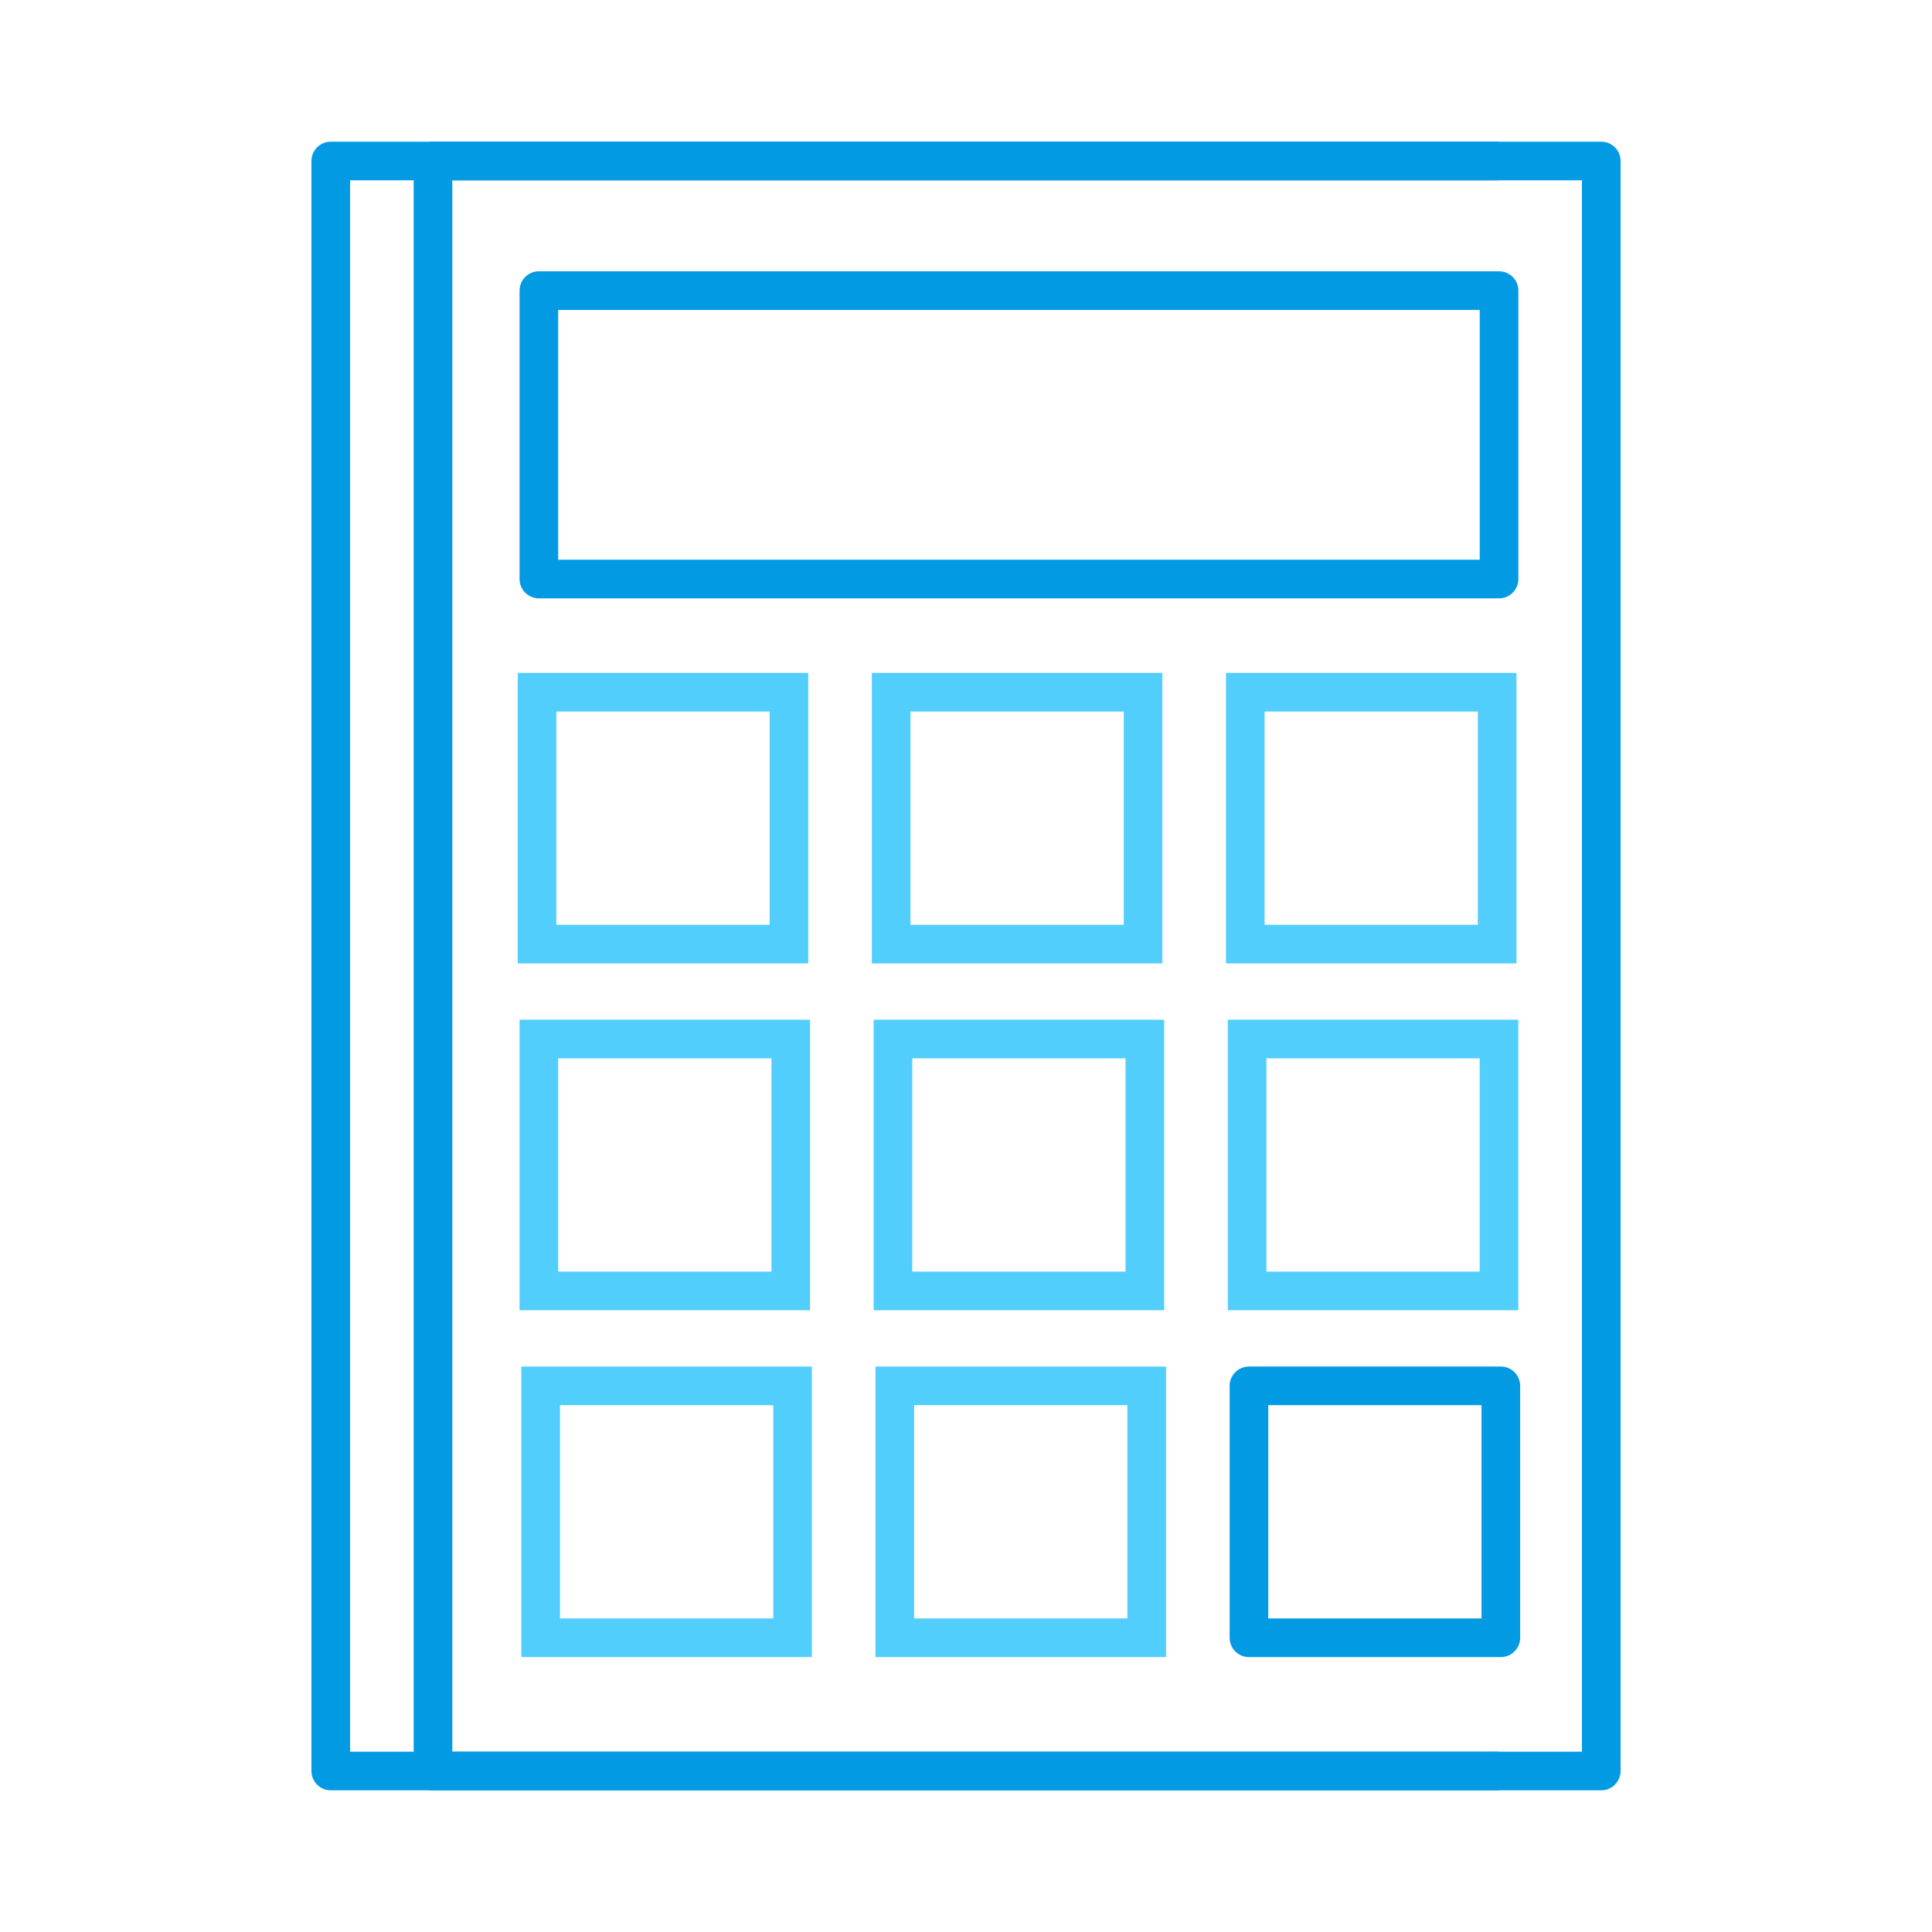
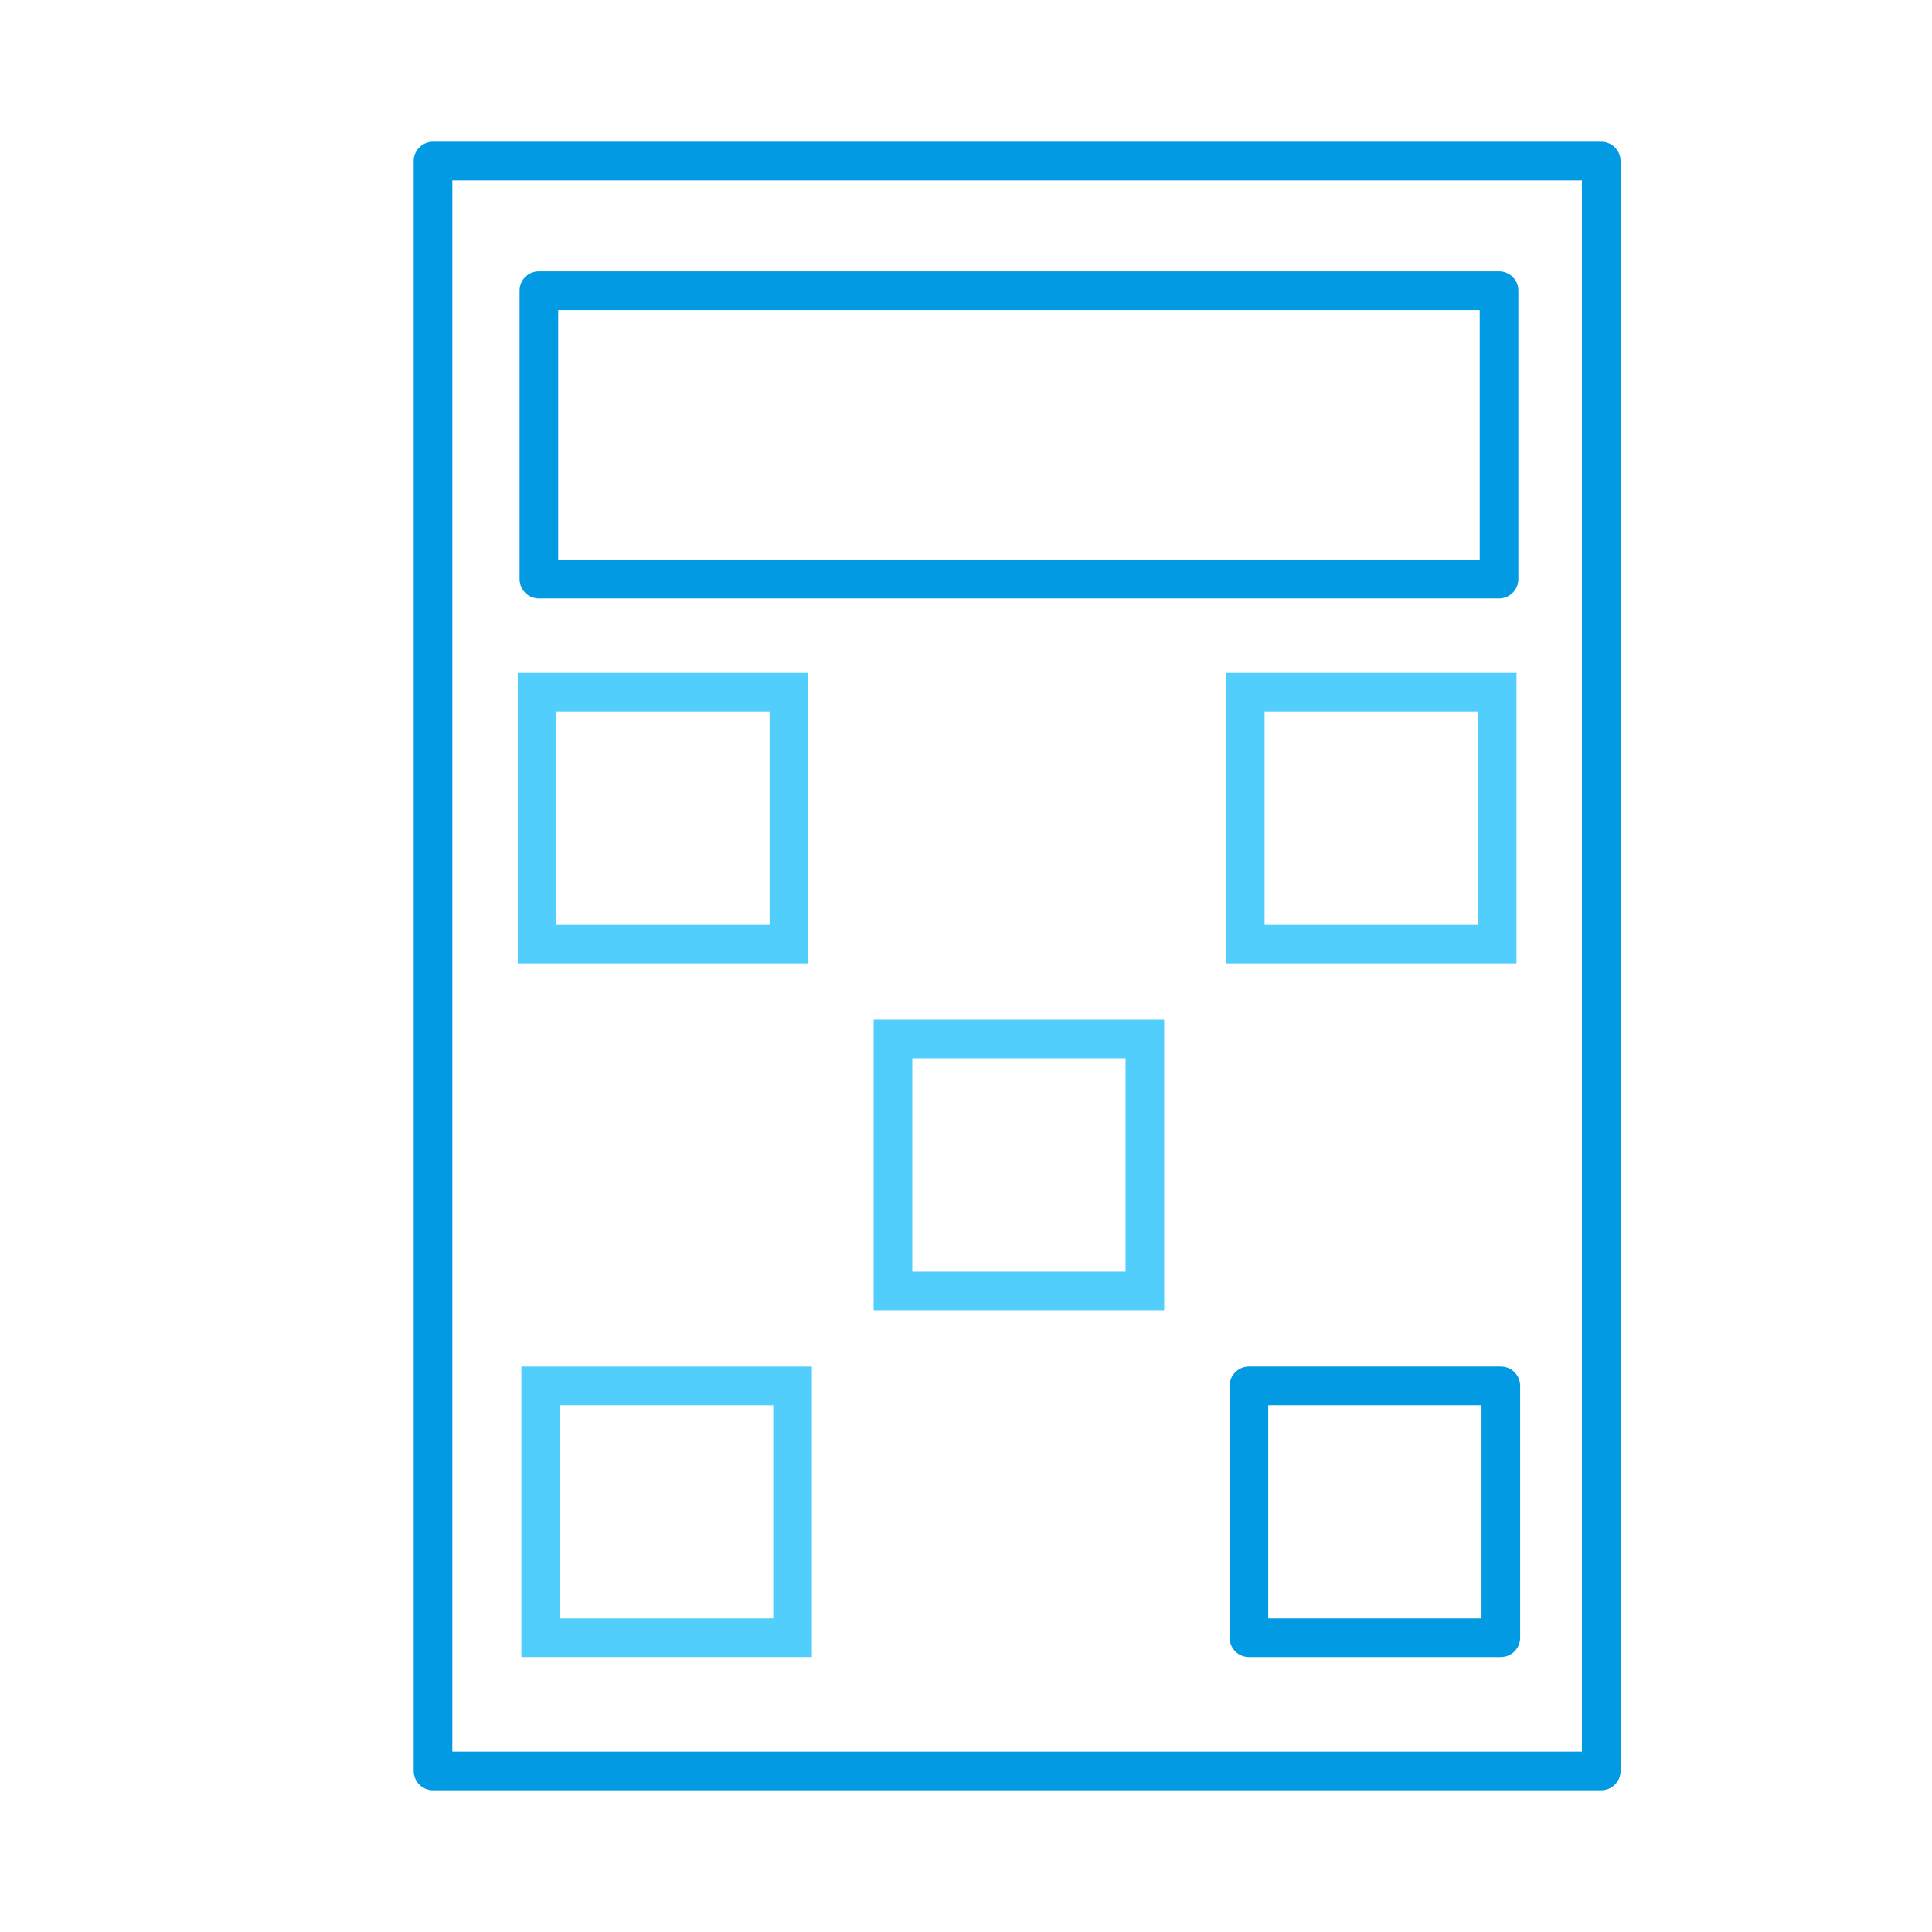
<svg xmlns="http://www.w3.org/2000/svg" viewBox="0 0 600 600">
  <defs>
    <style>.a,.b{fill:none;stroke-width:12px;}.a{stroke:#039ae4;stroke-linejoin:round;}.b{stroke:#52cefd;stroke-linecap:square;stroke-miterlimit:10;}</style>
  </defs>
  <title>21</title>
  <rect class="a" x="134.47" y="50" width="362.81" height="500" />
-   <polyline class="a" points="465.53 550 102.72 550 102.72 50 465.53 50" />
  <rect class="b" x="166.78" y="214.97" width="78.23" height="78.23" />
-   <rect class="b" x="276.76" y="214.97" width="78.23" height="78.23" />
  <rect class="b" x="386.73" y="214.97" width="78.23" height="78.23" />
  <rect class="a" x="167.35" y="90.25" width="298.19" height="89.57" />
-   <rect class="b" x="167.35" y="322.68" width="78.23" height="78.23" />
  <rect class="b" x="277.32" y="322.68" width="78.23" height="78.23" />
-   <rect class="b" x="387.3" y="322.68" width="78.23" height="78.23" />
  <rect class="b" x="167.91" y="430.39" width="78.23" height="78.23" />
-   <rect class="b" x="277.89" y="430.39" width="78.23" height="78.23" />
  <rect class="a" x="387.87" y="430.39" width="78.23" height="78.23" />
</svg>